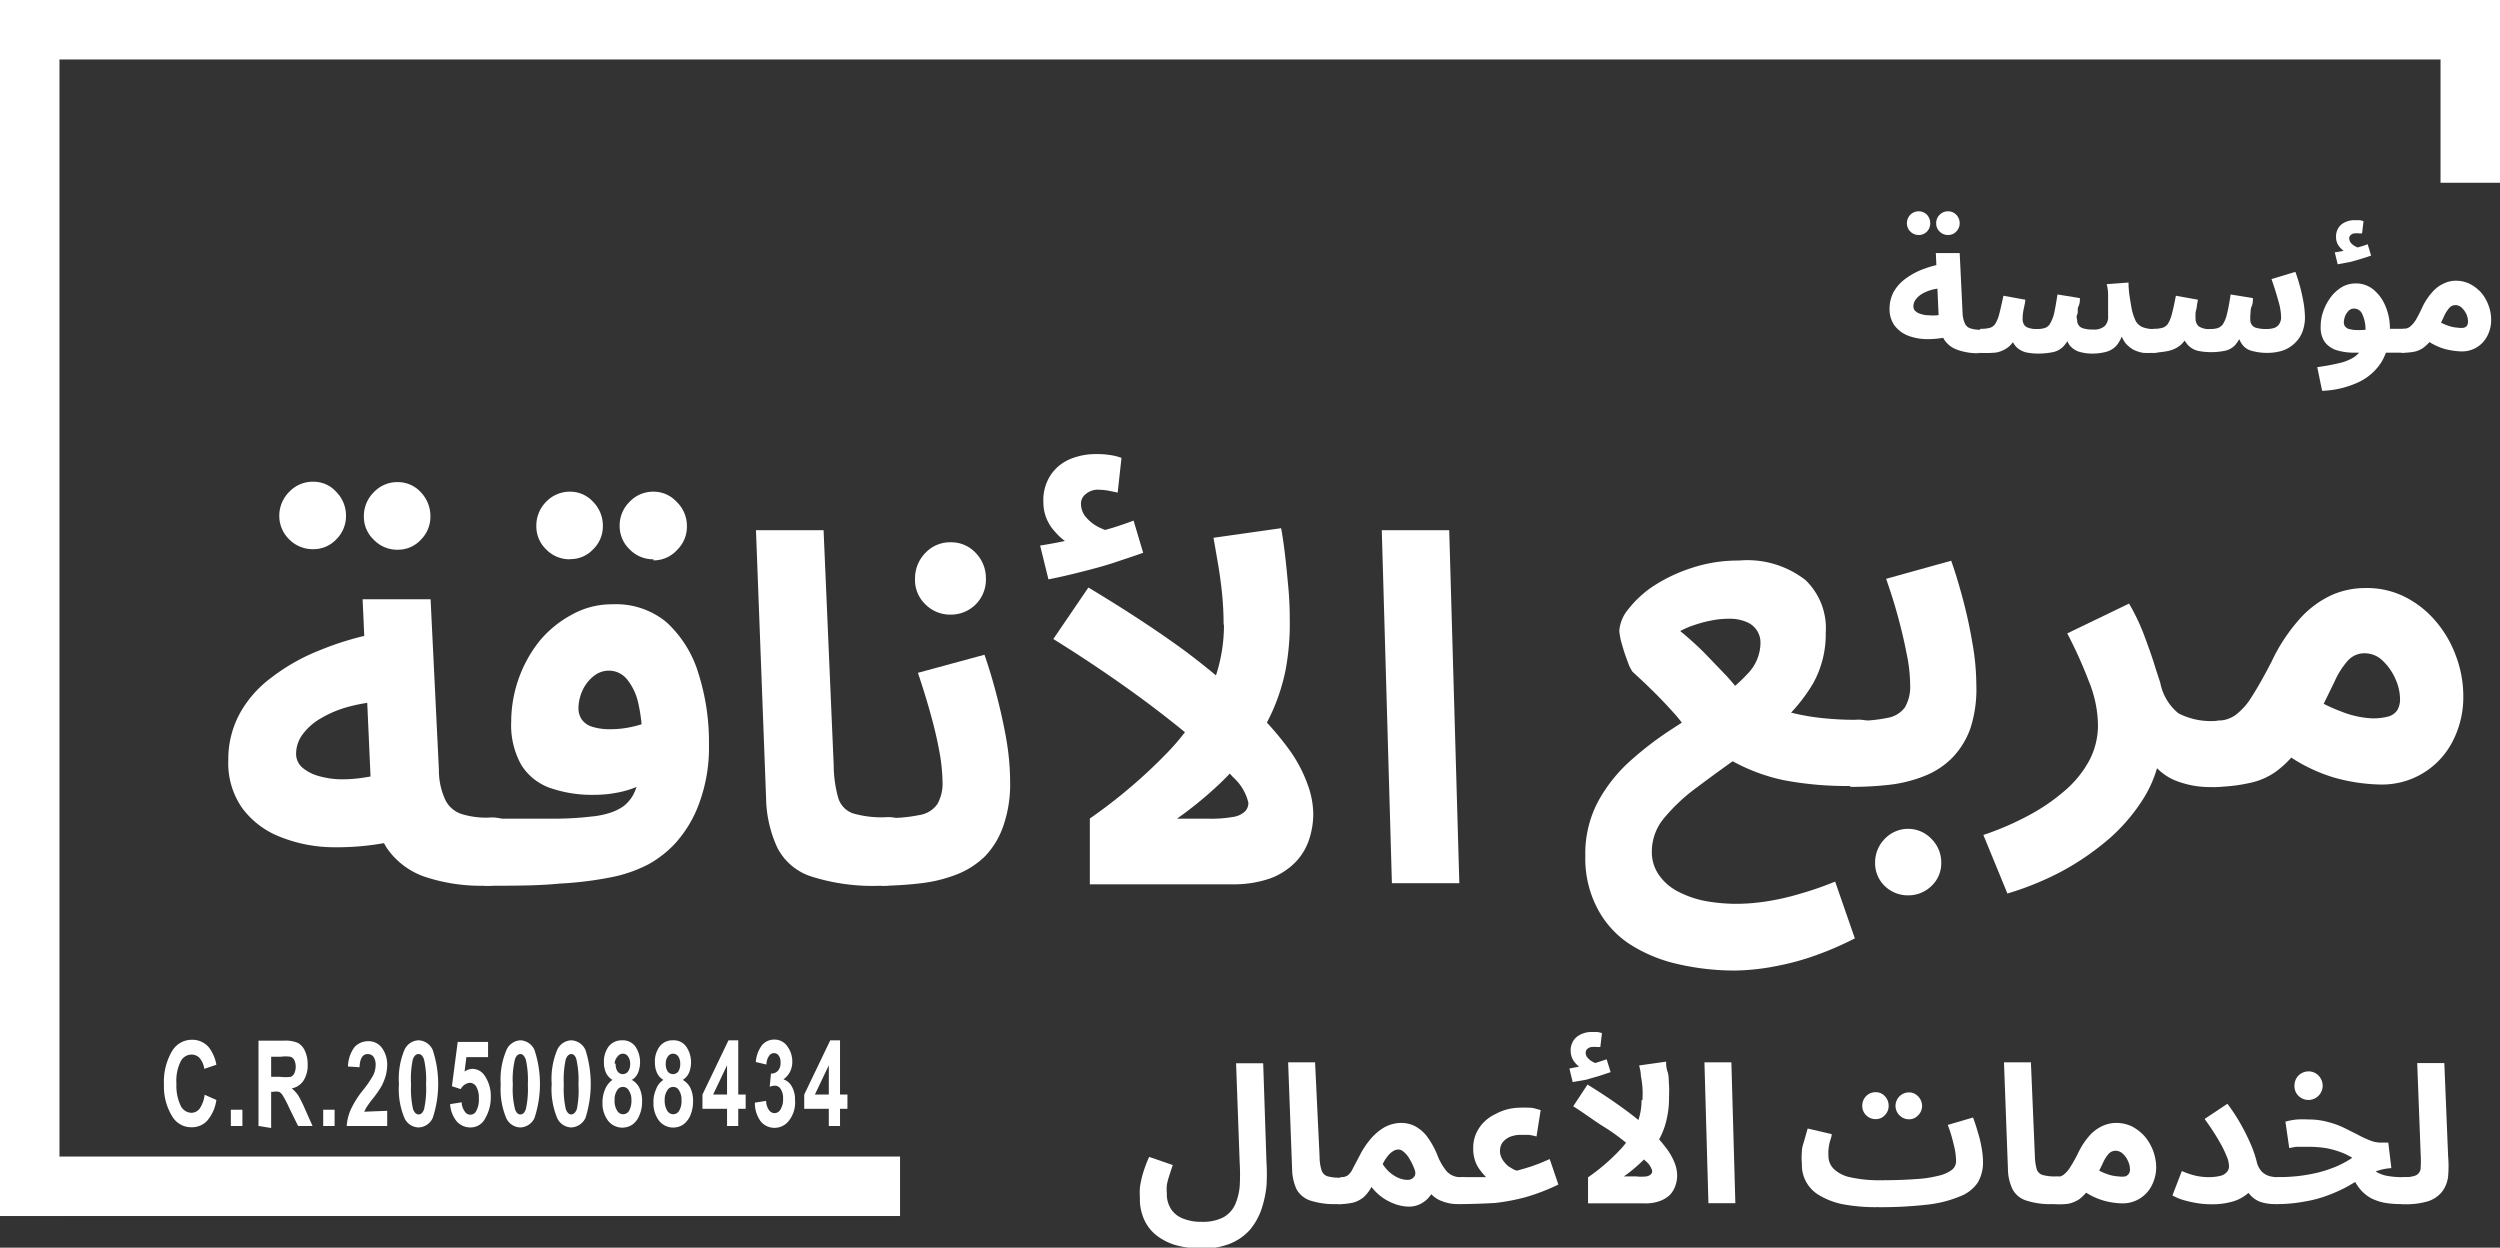
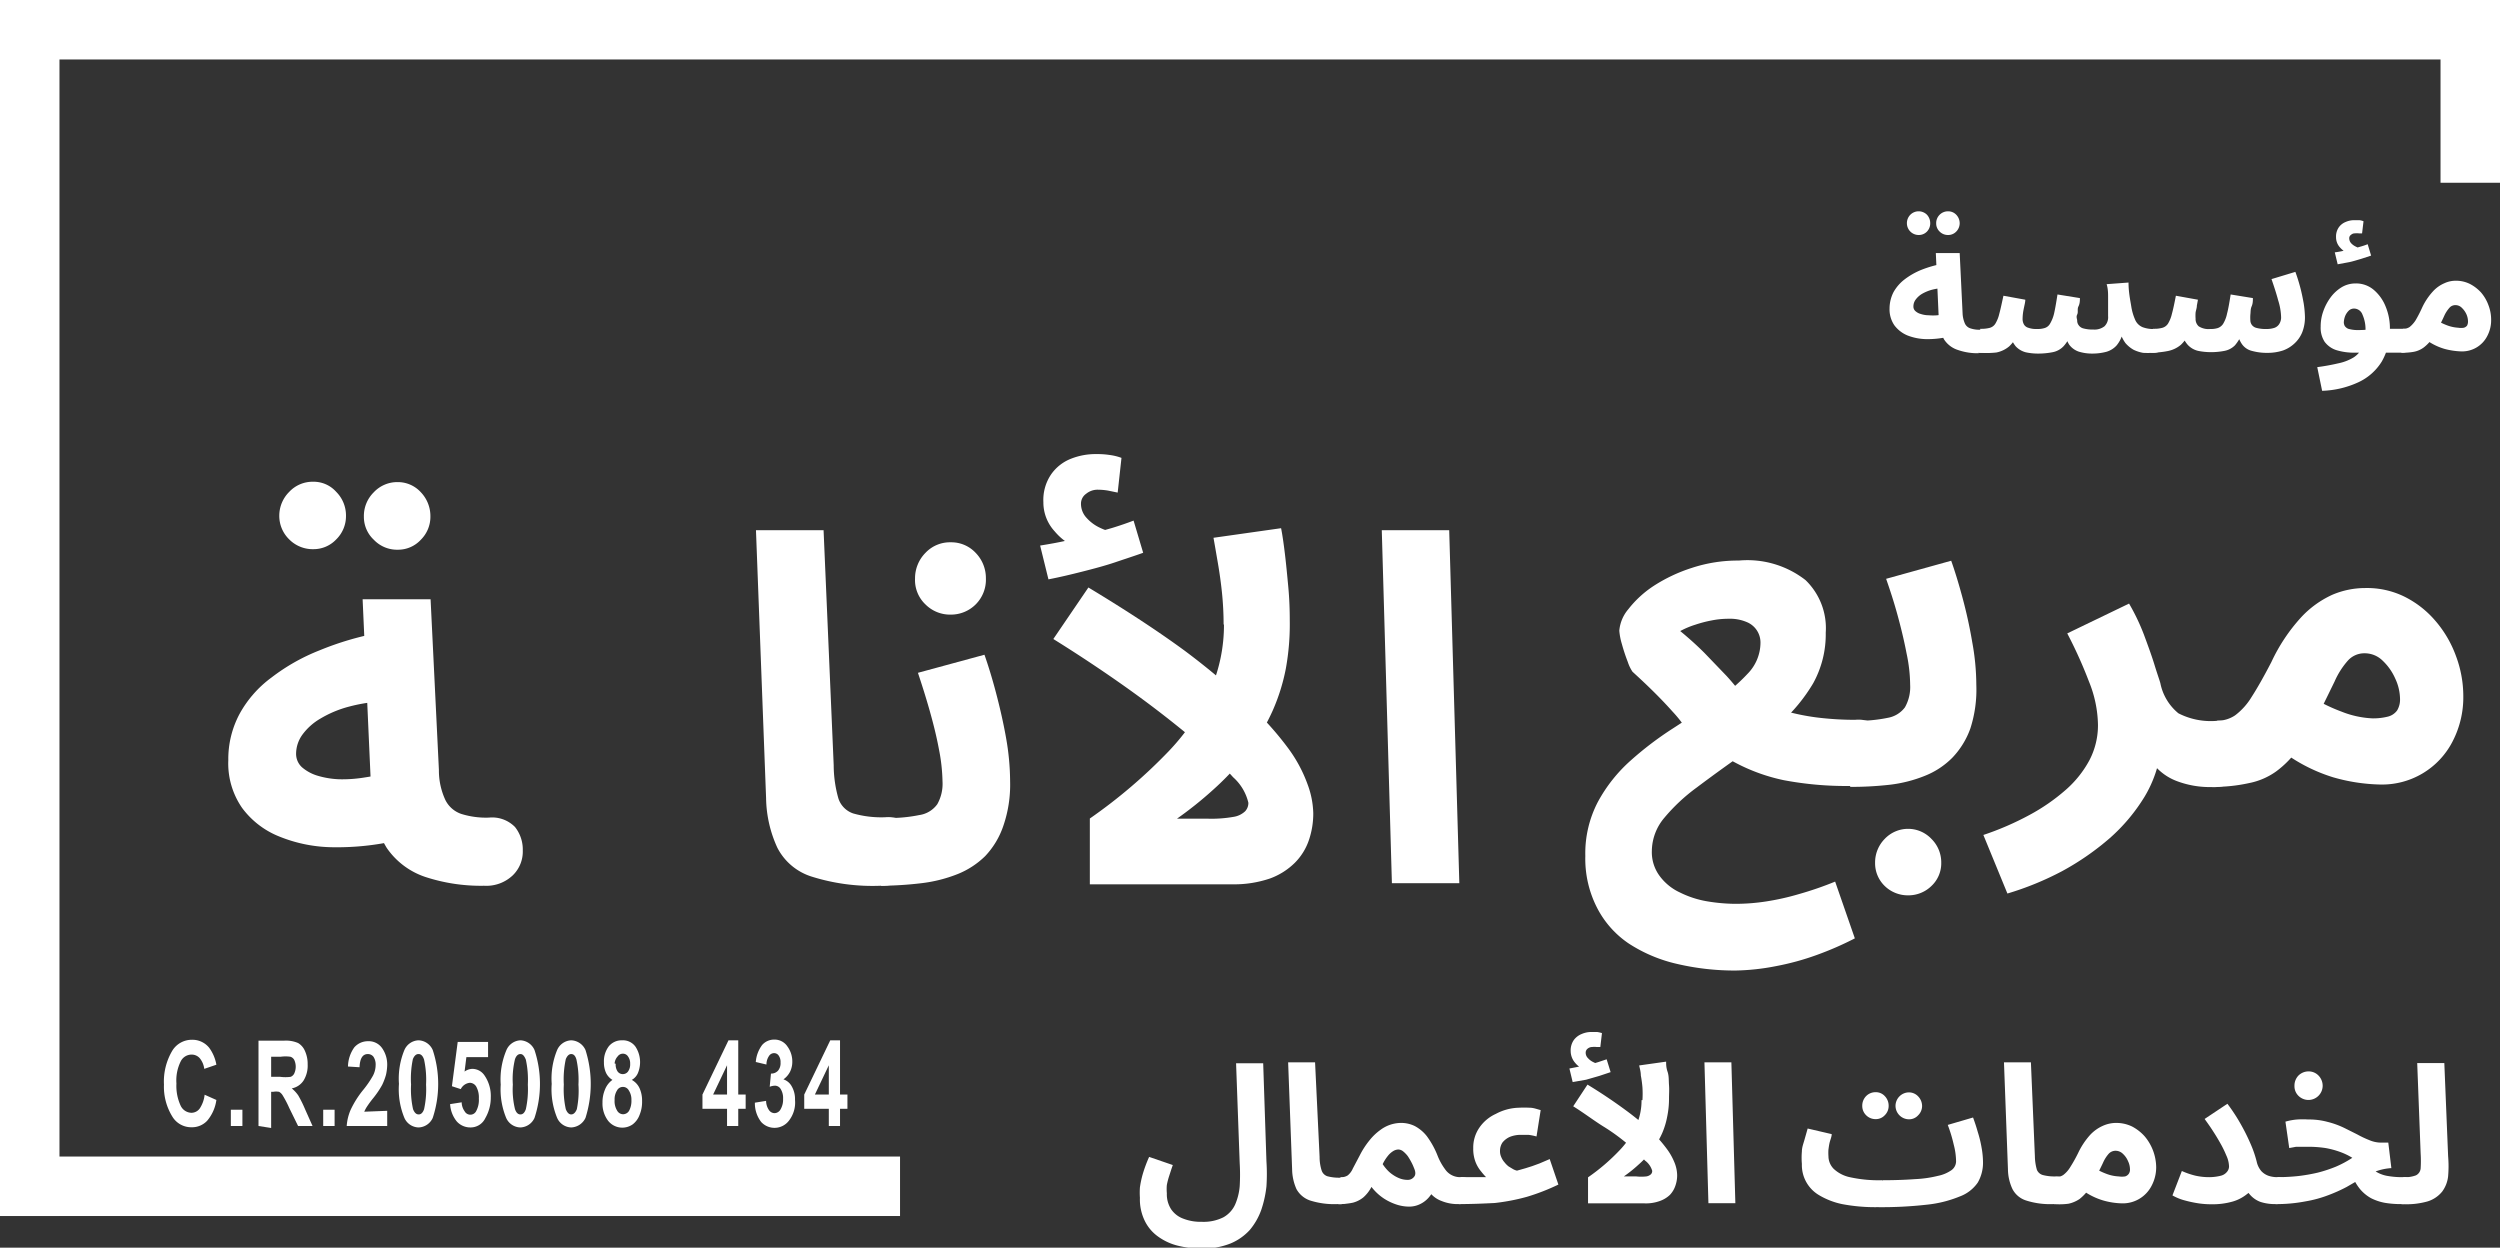
<svg xmlns="http://www.w3.org/2000/svg" viewBox="0 0 138.3 69.02">
  <rect x="0" y="0" width="138.3" height="69.02" fill="#333333" stroke="none" />
  <defs>
    <style>.cls-1{fill:#fff;}</style>
  </defs>
  <title>logo-fff</title>
  <g id="Layer_2" data-name="Layer 2">
    <g id="Layer_1-2" data-name="Layer 1">
      <path class="cls-1" d="M21.9,46.51a14.86,14.86,0,0,1-3.44.36,8.08,8.08,0,0,1-3-.59,4.73,4.73,0,0,1-2.07-1.59,4.32,4.32,0,0,1-.76-2.64,5.29,5.29,0,0,1,.63-2.57,6.19,6.19,0,0,1,1.76-2,10.9,10.9,0,0,1,2.65-1.5A16.55,16.55,0,0,1,21,35l.37,3.79a9,9,0,0,0-2.06.3,6.06,6.06,0,0,0-1.58.66,3.25,3.25,0,0,0-1,.89,1.82,1.82,0,0,0-.35,1.06,1,1,0,0,0,.32.74,2.35,2.35,0,0,0,.86.47,4.79,4.79,0,0,0,1.23.2A7.66,7.66,0,0,0,20.23,43a8.38,8.38,0,0,0,1.46-.35ZM17.36,30.38A1.83,1.83,0,0,1,16,29.84a1.81,1.81,0,0,1-.55-1.3A1.86,1.86,0,0,1,16,27.21a1.77,1.77,0,0,1,1.32-.56,1.67,1.67,0,0,1,1.28.56,1.85,1.85,0,0,1,.54,1.33,1.8,1.8,0,0,1-.54,1.3A1.72,1.72,0,0,1,17.36,30.38ZM26.78,49a9.86,9.86,0,0,1-3.26-.49,4.2,4.2,0,0,1-2.13-1.61,5.9,5.9,0,0,1-.85-3l-.48-10.75h3.76l.46,9.44a3.87,3.87,0,0,0,.36,1.67,1.53,1.53,0,0,0,.89.77,4.62,4.62,0,0,0,1.52.2,1.77,1.77,0,0,1,1.44.52,2,2,0,0,1,.43,1.3,1.83,1.83,0,0,1-.55,1.37A2.12,2.12,0,0,1,26.78,49ZM22,30.41a1.77,1.77,0,0,1-1.32-.55,1.73,1.73,0,0,1-.55-1.29,1.84,1.84,0,0,1,.55-1.34A1.78,1.78,0,0,1,22,26.67a1.72,1.72,0,0,1,1.28.56,1.91,1.91,0,0,1,.53,1.34,1.79,1.79,0,0,1-.53,1.29A1.71,1.71,0,0,1,22,30.41Z" />
-       <path class="cls-1" d="M26.78,49l.27-3.71c1.48,0,2.66,0,3.56,0a17.82,17.82,0,0,0,2.11-.12,4.67,4.67,0,0,0,1.13-.24,2.73,2.73,0,0,0,.64-.33,2,2,0,0,0,.55-.65,4,4,0,0,0,.36-1.11,9.36,9.36,0,0,0,.13-1.74,9.22,9.22,0,0,0-.22-2.2,3.16,3.16,0,0,0-.64-1.34,1.29,1.29,0,0,0-1-.46,1.34,1.34,0,0,0-.8.28,2.14,2.14,0,0,0-.62.76A2.44,2.44,0,0,0,32,39.2a1.08,1.08,0,0,0,.19.61,1.09,1.09,0,0,0,.59.4,3.18,3.18,0,0,0,1,.13A5.48,5.48,0,0,0,35,40.2a5.85,5.85,0,0,0,1.22-.42l.1,3.18a5.71,5.71,0,0,1-1,.53,5.58,5.58,0,0,1-1.18.36,6.75,6.75,0,0,1-1.27.12,7.1,7.1,0,0,1-2.44-.38,3.1,3.1,0,0,1-1.59-1.27,4.49,4.49,0,0,1-.56-2.4,7.22,7.22,0,0,1,1.55-4.44A6,6,0,0,1,31.64,34a4.5,4.5,0,0,1,2.24-.57,4.36,4.36,0,0,1,3,1,6.31,6.31,0,0,1,1.76,2.83,12.58,12.58,0,0,1,.58,3.94,8.89,8.89,0,0,1-.56,3.29,6.67,6.67,0,0,1-1.34,2.2,6,6,0,0,1-1.46,1.13,7.7,7.7,0,0,1-2,.7,19.85,19.85,0,0,1-2.91.36C29.79,49,28.4,49,26.78,49Zm4.75-18.06a1.8,1.8,0,0,1-1.32-.55,1.76,1.76,0,0,1-.54-1.29,1.87,1.87,0,0,1,.54-1.34,1.81,1.81,0,0,1,1.32-.56,1.71,1.71,0,0,1,1.28.56,1.87,1.87,0,0,1,.54,1.34,1.76,1.76,0,0,1-.54,1.29A1.7,1.7,0,0,1,31.53,30.93Zm4.62,0a1.8,1.8,0,0,1-1.32-.55,1.77,1.77,0,0,1-.55-1.3,1.82,1.82,0,0,1,.55-1.33,1.78,1.78,0,0,1,1.32-.56,1.72,1.72,0,0,1,1.28.56A1.84,1.84,0,0,1,38,29.11a1.79,1.79,0,0,1-.53,1.3A1.75,1.75,0,0,1,36.15,31Z" />
      <path class="cls-1" d="M48.72,49a11.21,11.21,0,0,1-3.83-.51A3.21,3.21,0,0,1,43,46.89a6.79,6.79,0,0,1-.62-2.73l-.56-14.83h3.74l.56,13a6.78,6.78,0,0,0,.26,1.84,1.3,1.3,0,0,0,.82.83,5.67,5.67,0,0,0,1.77.21,1.85,1.85,0,0,1,1.46.52,2,2,0,0,1,.44,1.3,1.84,1.84,0,0,1-.56,1.37A2.19,2.19,0,0,1,48.72,49Z" />
      <path class="cls-1" d="M48.74,49,49,45.25a8.22,8.22,0,0,0,1.85-.16,1.49,1.49,0,0,0,1-.6,2.3,2.3,0,0,0,.29-1.26,10,10,0,0,0-.2-1.79c-.13-.7-.31-1.42-.52-2.16s-.43-1.43-.64-2.06l3.68-1c.21.6.43,1.31.64,2.11s.4,1.62.55,2.46a14.06,14.06,0,0,1,.23,2.45,7,7,0,0,1-.38,2.46,4.55,4.55,0,0,1-1,1.66,4.63,4.63,0,0,1-1.54,1,7.93,7.93,0,0,1-2,.5A19.92,19.92,0,0,1,48.74,49ZM52.6,34a1.92,1.92,0,0,1-1.4-.56A1.86,1.86,0,0,1,50.62,32a2,2,0,0,1,.58-1.42A1.86,1.86,0,0,1,52.6,30a1.84,1.84,0,0,1,1.37.58A2,2,0,0,1,54.54,32a1.93,1.93,0,0,1-1.94,2Z" />
      <path class="cls-1" d="M58,32.05l-.46-1.87c.63-.1,1.09-.19,1.4-.26l1-.24-.27.66a3.21,3.21,0,0,1-1.32-.94,2.36,2.36,0,0,1-.63-1.62,2.51,2.51,0,0,1,.43-1.54,2.41,2.41,0,0,1,1.09-.86,3.69,3.69,0,0,1,1.39-.26,4.62,4.62,0,0,1,.76.05,2.94,2.94,0,0,1,.65.16l-.21,1.92-.53-.11a3.61,3.61,0,0,0-.59-.05,1,1,0,0,0-.63.23.66.66,0,0,0-.28.54,1.14,1.14,0,0,0,.32.8,2.28,2.28,0,0,0,.76.55,2.63,2.63,0,0,0,.74.23l-1.47.16,1.36-.39c.43-.13.83-.27,1.2-.41l.53,1.78c-.44.16-1,.34-1.56.53s-1.21.36-1.84.52S58.62,31.93,58,32.05Zm9.69,2.5a17.44,17.44,0,0,0-.09-1.76c-.06-.58-.14-1.14-.23-1.66s-.17-1-.24-1.38l3.74-.53c.07.35.14.83.21,1.41s.13,1.21.19,1.86.08,1.26.08,1.85A13.65,13.65,0,0,1,71.13,37a10.81,10.81,0,0,1-.72,2.3,11.35,11.35,0,0,1-1.2,2.07l-.48.64a15.84,15.84,0,0,1-1.62,1.68,20.76,20.76,0,0,1-2,1.6h1.73a7,7,0,0,0,1.39-.1,1.19,1.19,0,0,0,.65-.31.67.67,0,0,0,.18-.47A2.72,2.72,0,0,0,68.22,43a21,21,0,0,0-2.3-2.19c-1-.83-2.12-1.71-3.42-2.64s-2.72-1.88-4.23-2.82l1.94-2.85Q63.36,34.4,65.54,36a40,40,0,0,1,3.57,3,17.16,17.16,0,0,1,2.18,2.43,7.84,7.84,0,0,1,1.06,2,4.85,4.85,0,0,1,.3,1.56,4.55,4.55,0,0,1-.24,1.48,3.25,3.25,0,0,1-.78,1.26,3.8,3.8,0,0,1-1.38.87,6.16,6.16,0,0,1-2.11.32H60.29V45.28a28.86,28.86,0,0,0,4.37-3.73A12.49,12.49,0,0,0,67,38.08,9,9,0,0,0,67.71,34.55Z" />
      <path class="cls-1" d="M77,48.86l-.56-19.53h3.73l.56,19.53Z" />
      <path class="cls-1" d="M96,53.69a14,14,0,0,1-3.24-.37,8.25,8.25,0,0,1-2.65-1.12,5.29,5.29,0,0,1-1.77-2,5.94,5.94,0,0,1-.64-2.85,6.14,6.14,0,0,1,.7-3,8.43,8.43,0,0,1,1.8-2.27,18.49,18.49,0,0,1,2.34-1.78l2.34-1.52a9.68,9.68,0,0,0,1.8-1.51,2.47,2.47,0,0,0,.71-1.71,1.22,1.22,0,0,0-.72-1.13,2.38,2.38,0,0,0-1.06-.2,4.76,4.76,0,0,0-.91.09,6.89,6.89,0,0,0-.92.24,4.7,4.7,0,0,0-.83.35c.45.37.9.77,1.34,1.21l1.23,1.28a13,13,0,0,1,.87,1.06,9.21,9.21,0,0,0,1.31.56,12.57,12.57,0,0,0,1.5.43,12.23,12.23,0,0,0,1.66.28,17,17,0,0,0,1.77.09,1.74,1.74,0,0,1,1.42.51,2,2,0,0,1,.41,1.27,1.78,1.78,0,0,1-.55,1.34,2.08,2.08,0,0,1-1.54.54,18.55,18.55,0,0,1-3.69-.32,10.17,10.17,0,0,1-2.74-1,19.74,19.74,0,0,1-2.5-1.58,6.93,6.93,0,0,0-.91-1.21c-.4-.45-.81-.87-1.22-1.27s-.75-.71-1-.94a2.16,2.16,0,0,1-.26-.54,10.21,10.21,0,0,1-.33-1,3.47,3.47,0,0,1-.14-.73,2.11,2.11,0,0,1,.5-1.19,5.82,5.82,0,0,1,1.39-1.28,8.8,8.8,0,0,1,2.11-1,8.11,8.11,0,0,1,2.61-.41,5.23,5.23,0,0,1,3.69,1.08A3.69,3.69,0,0,1,101,35a5.6,5.6,0,0,1-.69,2.79A9.29,9.29,0,0,1,98.49,40a23.11,23.11,0,0,1-2.31,1.88q-1.22.86-2.31,1.68a10.07,10.07,0,0,0-1.79,1.67,2.88,2.88,0,0,0-.7,1.84,2.21,2.21,0,0,0,.44,1.4,2.91,2.91,0,0,0,1.11.9,5.39,5.39,0,0,0,1.5.49A9.89,9.89,0,0,0,96,50a11.16,11.16,0,0,0,1.69-.13,13.88,13.88,0,0,0,1.83-.41,18.65,18.65,0,0,0,2-.69l1.09,3.14a17.65,17.65,0,0,1-2.11.92,14.44,14.44,0,0,1-2.27.62A12.57,12.57,0,0,1,96,53.69Z" />
      <path class="cls-1" d="M102.35,43.53l.26-3.66a7.92,7.92,0,0,0,1.82-.16,1.5,1.5,0,0,0,.95-.58,2.27,2.27,0,0,0,.29-1.24,8.68,8.68,0,0,0-.2-1.75c-.13-.68-.3-1.39-.5-2.12s-.42-1.4-.63-2l3.6-1c.21.59.42,1.28.63,2.06s.39,1.59.53,2.42a13.32,13.32,0,0,1,.23,2.39A7,7,0,0,1,109,40.3a4.54,4.54,0,0,1-1,1.62,4.44,4.44,0,0,1-1.52,1,7.5,7.5,0,0,1-1.92.49A19,19,0,0,1,102.35,43.53Zm3.21,6a1.83,1.83,0,0,1-1.3-.52,1.75,1.75,0,0,1-.53-1.28,1.86,1.86,0,0,1,.53-1.32,1.78,1.78,0,0,1,2.59,0,1.83,1.83,0,0,1,.54,1.32,1.72,1.72,0,0,1-.54,1.28A1.82,1.82,0,0,1,105.56,49.53Z" />
      <path class="cls-1" d="M111.05,49.43l-1.33-3.24a15.93,15.93,0,0,0,2.54-1.1,10.77,10.77,0,0,0,2-1.38,5.86,5.86,0,0,0,1.33-1.66,4.18,4.18,0,0,0,.47-1.94,6.62,6.62,0,0,0-.5-2.41,24.63,24.63,0,0,0-1.2-2.66l3.42-1.65a11.63,11.63,0,0,1,.83,1.74c.23.62.43,1.17.58,1.66s.27.82.32,1a2.88,2.88,0,0,0,1,1.67,3.92,3.92,0,0,0,2.08.42,1.75,1.75,0,0,1,1.42.51,1.88,1.88,0,0,1,.43,1.27,1.81,1.81,0,0,1-.54,1.34,2.15,2.15,0,0,1-1.57.54,5.14,5.14,0,0,1-1.88-.32,3,3,0,0,1-1.29-.91,2.92,2.92,0,0,1-.62-1.41l1,.55a6.65,6.65,0,0,1-.9,2.62,10,10,0,0,1-1.92,2.29,14.74,14.74,0,0,1-2.64,1.83A16.54,16.54,0,0,1,111.05,49.43Z" />
      <path class="cls-1" d="M122.38,43.53l.27-3.66a1.76,1.76,0,0,0,1-.3,3.6,3.6,0,0,0,.9-1c.31-.48.68-1.13,1.1-1.94a9.79,9.79,0,0,1,1.63-2.46,5.4,5.4,0,0,1,1.75-1.27,4.65,4.65,0,0,1,1.81-.37A4.7,4.7,0,0,1,133,33a5.41,5.41,0,0,1,1.73,1.35,6.21,6.21,0,0,1,1.13,1.93,6.33,6.33,0,0,1,.41,2.23,5.3,5.3,0,0,1-.59,2.5,4.38,4.38,0,0,1-4,2.39,10.06,10.06,0,0,1-2.61-.4A9.15,9.15,0,0,1,126,41.36l1.33-3.16a9.54,9.54,0,0,0,2.21,1.17,5.23,5.23,0,0,0,1.71.37,3.33,3.33,0,0,0,.86-.1.9.9,0,0,0,.5-.34,1.17,1.17,0,0,0,.16-.63,2.73,2.73,0,0,0-.26-1.12,3.06,3.06,0,0,0-.7-1,1.41,1.41,0,0,0-1-.41,1.22,1.22,0,0,0-.93.41,4.39,4.39,0,0,0-.73,1.15c-.24.49-.52,1.07-.85,1.73a15,15,0,0,1-1.17,2,5.39,5.39,0,0,1-1.22,1.25,3.85,3.85,0,0,1-1.49.64A9,9,0,0,1,122.38,43.53Z" />
      <path class="cls-1" d="M63.06,66.26a4.21,4.21,0,0,1,0-.57,5.37,5.37,0,0,1,.16-.75,7.49,7.49,0,0,1,.35-.94l1.31.45c-.08.22-.14.42-.2.6a4.13,4.13,0,0,0-.13.5,2.45,2.45,0,0,0,0,.46,1.53,1.53,0,0,0,.24.89,1.39,1.39,0,0,0,.68.52,2.61,2.61,0,0,0,1,.17,2.45,2.45,0,0,0,1.21-.25,1.54,1.54,0,0,0,.65-.71,3.24,3.24,0,0,0,.25-1,10.93,10.93,0,0,0,0-1.29l-.2-5.52h1.5l.18,5.43a10.6,10.6,0,0,1,0,1.38,6.1,6.1,0,0,1-.29,1.31,3.63,3.63,0,0,1-.63,1.1,3,3,0,0,1-1.07.75,4.09,4.09,0,0,1-1.62.28,5.45,5.45,0,0,1-1.3-.16,3.15,3.15,0,0,1-1.08-.5,2.3,2.3,0,0,1-.73-.85A2.71,2.71,0,0,1,63.06,66.26Z" />
      <path class="cls-1" d="M74,66.61a4.42,4.42,0,0,1-1.53-.2,1.36,1.36,0,0,1-.75-.63,2.79,2.79,0,0,1-.24-1.09l-.22-5.92h1.49L73,64a2.46,2.46,0,0,0,.11.74.5.5,0,0,0,.32.33,2.51,2.51,0,0,0,.71.08.72.72,0,0,1,.58.21.76.76,0,0,1,.17.52.7.7,0,0,1-.22.54A.86.86,0,0,1,74,66.61Z" />
      <path class="cls-1" d="M74.05,66.61l.11-1.49a.64.64,0,0,0,.4-.1,1,1,0,0,0,.28-.38l.38-.72a4.57,4.57,0,0,1,.56-.86,3,3,0,0,1,.58-.55,1.93,1.93,0,0,1,1.16-.39,1.71,1.71,0,0,1,.74.17,2.1,2.1,0,0,1,.67.56,4.71,4.71,0,0,1,.6,1.09,3.25,3.25,0,0,0,.41.74,1,1,0,0,0,.86.44.68.68,0,0,1,.57.21.76.76,0,0,1,.17.52.7.7,0,0,1-.22.54.85.85,0,0,1-.63.22,2.35,2.35,0,0,1-.94-.17,1.46,1.46,0,0,1-.68-.51l.31-.23a2,2,0,0,1-.28.47,1.49,1.49,0,0,1-.48.41,1.38,1.38,0,0,1-.69.17,2.27,2.27,0,0,1-.63-.1,3,3,0,0,1-.73-.34,2.84,2.84,0,0,1-.7-.65,2,2,0,0,1-.45.58,1.54,1.54,0,0,1-.57.29A3.66,3.66,0,0,1,74.05,66.61Zm2.44-2.21a2.33,2.33,0,0,0,.25.32,1.75,1.75,0,0,0,.33.28,1.79,1.79,0,0,0,.39.2,1.22,1.22,0,0,0,.41.07.43.43,0,0,0,.35-.16c.1-.11.1-.28,0-.5a2.56,2.56,0,0,0-.14-.31,3.79,3.79,0,0,0-.2-.34,1.55,1.55,0,0,0-.25-.26.45.45,0,0,0-.27-.11.57.57,0,0,0-.29.09,1.11,1.11,0,0,0-.29.26A2.29,2.29,0,0,0,76.49,64.4Z" />
      <path class="cls-1" d="M80.69,66.61l.11-1.49h.77l.41,0,.23,0a3.49,3.49,0,0,1-.27-.31,1.84,1.84,0,0,1-.31-.52,2,2,0,0,1-.13-.77,1.94,1.94,0,0,1,.34-1.14,2.2,2.2,0,0,1,.91-.76A2.83,2.83,0,0,1,84,61.28a6.28,6.28,0,0,1,.64,0c.19,0,.39.08.59.13L85,62.87a3.12,3.12,0,0,0-.44-.09l-.42,0a1.62,1.62,0,0,0-.61.11,1.09,1.09,0,0,0-.41.31.82.82,0,0,0-.14.47.77.77,0,0,0,.07.34,1,1,0,0,0,.18.29,1.25,1.25,0,0,0,.23.23l.25.15a.8.8,0,0,0,.21.08l.46-.13.38-.12.41-.15.56-.24.48,1.41a11.64,11.64,0,0,1-1.75.68,11.3,11.3,0,0,1-1.77.34C82.1,66.58,81.43,66.61,80.69,66.61Z" />
      <path class="cls-1" d="M87,59.86l-.18-.75.56-.11.4-.09-.11.26a1.2,1.2,0,0,1-.53-.37,1,1,0,0,1-.25-.65,1,1,0,0,1,.17-.61,1,1,0,0,1,.44-.34,1.32,1.32,0,0,1,.55-.11l.31,0a2,2,0,0,1,.26.06l-.09.77-.21,0a.9.9,0,0,0-.24,0,.4.4,0,0,0-.25.09.28.28,0,0,0-.11.22.42.42,0,0,0,.13.31.89.89,0,0,0,.3.22.71.71,0,0,0,.3.09l-.59.07.54-.16.48-.16.22.71-.63.21-.73.21Zm3.86,1a5.63,5.63,0,0,0,0-.71,6.57,6.57,0,0,0-.09-.66c0-.21-.06-.39-.09-.55l1.49-.21c0,.14,0,.33.08.56s.06.48.08.74,0,.51,0,.74a4.9,4.9,0,0,1-.1,1,4.3,4.3,0,0,1-.28.92,4.59,4.59,0,0,1-.48.83l-.19.25a5.81,5.81,0,0,1-.65.67,7.47,7.47,0,0,1-.8.64h.69a2.56,2.56,0,0,0,.55,0,.48.48,0,0,0,.26-.12.26.26,0,0,0,.07-.19A1.07,1.07,0,0,0,91,64.2a8.77,8.77,0,0,0-.91-.87c-.39-.33-.85-.68-1.37-1s-1.08-.75-1.69-1.13L87.82,60c.84.51,1.55,1,2.12,1.42a15.82,15.82,0,0,1,1.43,1.18,7.77,7.77,0,0,1,.87,1,3.37,3.37,0,0,1,.42.78,1.93,1.93,0,0,1,.12.63,1.7,1.7,0,0,1-.1.59,1.36,1.36,0,0,1-.3.5,1.56,1.56,0,0,1-.56.34,2.25,2.25,0,0,1-.84.13H87.85V65.13a11.08,11.08,0,0,0,1.74-1.49,4.79,4.79,0,0,0,.93-1.38A3.41,3.41,0,0,0,90.81,60.86Z" />
      <path class="cls-1" d="M94.51,66.56l-.22-7.79h1.49L96,66.56Z" />
      <path class="cls-1" d="M103.85,66.78a9.74,9.74,0,0,1-1.95-.17,4.12,4.12,0,0,1-1.28-.5,1.93,1.93,0,0,1-.94-1.72,4,4,0,0,1,0-.69c0-.23.09-.45.15-.67l.17-.6,1.33.31c0,.13-.06.27-.1.41s-.06.3-.08.44a2.6,2.6,0,0,0,0,.37,1,1,0,0,0,.29.7,1.88,1.88,0,0,0,.93.47,7.34,7.34,0,0,0,1.74.16l.22,1.15Zm-.09-4.87a.73.73,0,0,1-.53-.22.71.71,0,0,1-.21-.51.76.76,0,0,1,.21-.54.73.73,0,0,1,.53-.22.67.67,0,0,1,.51.22.76.76,0,0,1,.21.54.71.71,0,0,1-.21.51A.67.67,0,0,1,103.76,61.91Zm.1,4.87.27-1.49q1,0,1.8-.06a6.43,6.43,0,0,0,1.27-.18,2,2,0,0,0,.76-.32.61.61,0,0,0,.25-.49,3.81,3.81,0,0,0-.13-.92,7.94,7.94,0,0,0-.33-1.09l1.4-.41c.09.25.18.51.26.8a6.34,6.34,0,0,1,.21.86,4.71,4.71,0,0,1,.08.8,2.19,2.19,0,0,1-.29,1.14,2.09,2.09,0,0,1-1,.77,6.53,6.53,0,0,1-1.79.45A22.22,22.22,0,0,1,103.86,66.78Zm1.74-4.86a.75.75,0,0,1-.74-.73.75.75,0,0,1,.74-.76.7.7,0,0,1,.51.22.77.77,0,0,1,.22.54.72.72,0,0,1-.22.51A.67.67,0,0,1,105.6,61.92Z" />
      <path class="cls-1" d="M113.6,66.61a4.36,4.36,0,0,1-1.52-.2,1.29,1.29,0,0,1-.75-.63,2.62,2.62,0,0,1-.25-1.09l-.22-5.92h1.49l.22,5.2a2.83,2.83,0,0,0,.11.74A.5.5,0,0,0,113,65a2.51,2.51,0,0,0,.71.08.72.72,0,0,1,.58.21.77.77,0,0,1,.18.52.71.71,0,0,1-.23.54A.86.86,0,0,1,113.6,66.61Z" />
      <path class="cls-1" d="M113.61,66.61l.11-1.49a.74.74,0,0,0,.42-.12,1.52,1.52,0,0,0,.37-.41,8.21,8.21,0,0,0,.45-.8,4.12,4.12,0,0,1,.66-1,2.15,2.15,0,0,1,.71-.51,1.8,1.8,0,0,1,.74-.16,2,2,0,0,1,.88.2,2.47,2.47,0,0,1,.7.55,2.7,2.7,0,0,1,.63,1.7,2.16,2.16,0,0,1-.24,1,1.79,1.79,0,0,1-1.63,1,4.07,4.07,0,0,1-1.06-.16,3.77,3.77,0,0,1-1.28-.67l.54-1.29a4,4,0,0,0,.9.48,2.2,2.2,0,0,0,.7.15,1.16,1.16,0,0,0,.35,0,.38.38,0,0,0,.2-.14.4.4,0,0,0,.07-.26,1.06,1.06,0,0,0-.11-.45,1.15,1.15,0,0,0-.28-.4.58.58,0,0,0-.41-.17.52.52,0,0,0-.38.17,1.91,1.91,0,0,0-.3.47c-.09.2-.21.43-.34.7a5.4,5.4,0,0,1-.48.82,2.67,2.67,0,0,1-.49.51,1.76,1.76,0,0,1-.61.26A3.92,3.92,0,0,1,113.61,66.61Z" />
      <path class="cls-1" d="M122.13,65.12a2.68,2.68,0,0,0,.73-.08.63.63,0,0,0,.35-.23.46.46,0,0,0,.1-.29,1.55,1.55,0,0,0-.15-.6,5.8,5.8,0,0,0-.35-.71c-.14-.25-.29-.49-.44-.72s-.29-.42-.41-.59l1.26-.84a10,10,0,0,1,.79,1.22,11.09,11.09,0,0,1,.54,1.11,6.28,6.28,0,0,1,.29.87,1.2,1.2,0,0,0,.26.53,1,1,0,0,0,.41.26,1.53,1.53,0,0,0,.47.07.72.72,0,0,1,.58.21.76.76,0,0,1,.17.52.73.73,0,0,1-.21.54.87.87,0,0,1-.65.22,2.57,2.57,0,0,1-.82-.12,1.43,1.43,0,0,1-.59-.41,2.37,2.37,0,0,1-.42-.7l.65.14a1,1,0,0,1-.39.54,2.26,2.26,0,0,1-.79.41,4.06,4.06,0,0,1-1.17.15,4.63,4.63,0,0,1-.71-.05,6.41,6.41,0,0,1-.76-.16,2.85,2.85,0,0,1-.69-.28l.52-1.35a4.28,4.28,0,0,0,.76.26A3.47,3.47,0,0,0,122.13,65.12Z" />
      <path class="cls-1" d="M125.88,66.61l.11-1.49a10.88,10.88,0,0,0,1.14-.06,9.53,9.53,0,0,0,1.09-.19,7.61,7.61,0,0,0,1-.33,5.66,5.66,0,0,0,.91-.49,3.66,3.66,0,0,0-.69-.33,4.81,4.81,0,0,0-.79-.21,6.3,6.3,0,0,0-.89-.07h-.36l-.38,0-.38.07-.21-1.46a3.26,3.26,0,0,1,.65-.12,4.77,4.77,0,0,1,.61,0,3.9,3.9,0,0,1,1.06.13,4.77,4.77,0,0,1,.9.32l.76.38a5.79,5.79,0,0,0,.68.32,1.66,1.66,0,0,0,.64.13h.39l.17,1.41a3.06,3.06,0,0,0-.86.18,5.59,5.59,0,0,0-.78.38l-.83.48a8.53,8.53,0,0,1-1,.45,6.55,6.55,0,0,1-1.28.35A8.37,8.37,0,0,1,125.88,66.61Zm1.83-5.76a.79.79,0,0,1-.56-.23.74.74,0,0,1-.22-.55.8.8,0,0,1,.22-.57.79.79,0,0,1,.56-.23.75.75,0,0,1,.55.23.81.81,0,0,1,.23.57.79.79,0,0,1-.78.78Zm5.13,5.76a5.25,5.25,0,0,1-.91-.07,2.8,2.8,0,0,1-.77-.26,2.18,2.18,0,0,1-.62-.52,2.71,2.71,0,0,1-.45-.83l.84-.67a1.43,1.43,0,0,0,.47.53,1.79,1.79,0,0,0,.66.26,4.66,4.66,0,0,0,.89.07.68.68,0,0,1,.57.21.76.76,0,0,1,.17.52.73.73,0,0,1-.21.54A.86.86,0,0,1,132.84,66.61Z" />
      <path class="cls-1" d="M132.84,66.61l.11-1.49a1.69,1.69,0,0,0,.7-.1.47.47,0,0,0,.26-.38,6.52,6.52,0,0,0,0-.83l-.19-5h1.5l.21,5.15a6.47,6.47,0,0,1,0,1.11,1.73,1.73,0,0,1-.33.85,1.67,1.67,0,0,1-.8.54A4.26,4.26,0,0,1,132.84,66.61Z" />
      <path class="cls-1" d="M107.74,18.64a5.12,5.12,0,0,1-1.21.12,3,3,0,0,1-1-.2,1.73,1.73,0,0,1-.73-.56,1.55,1.55,0,0,1-.27-.93,2,2,0,0,1,.22-.91,2.32,2.32,0,0,1,.62-.71,4,4,0,0,1,.94-.53,6.32,6.32,0,0,1,1.16-.33l.13,1.33a3.87,3.87,0,0,0-.73.11,2.33,2.33,0,0,0-.55.23,1.22,1.22,0,0,0-.35.32.63.63,0,0,0-.12.37.33.33,0,0,0,.11.26.71.71,0,0,0,.3.16,1.38,1.38,0,0,0,.43.07,2.83,2.83,0,0,0,.5,0,2.72,2.72,0,0,0,.51-.13ZM106.14,13a.65.65,0,0,1-.65-.65.66.66,0,0,1,.19-.47.65.65,0,0,1,.92,0,.69.69,0,0,1,.18.47.65.65,0,0,1-.18.46A.62.62,0,0,1,106.14,13Zm3.32,6.54a3.27,3.27,0,0,1-1.15-.18,1.43,1.43,0,0,1-.75-.56,2.17,2.17,0,0,1-.3-1L107.09,14h1.32l.16,3.32a1.56,1.56,0,0,0,.13.58.5.5,0,0,0,.32.27,1.54,1.54,0,0,0,.53.07.63.63,0,0,1,.51.19.68.68,0,0,1,.15.45.66.66,0,0,1-.2.49A.76.76,0,0,1,109.46,19.51ZM107.77,13a.64.64,0,0,1-.47-.19.62.62,0,0,1-.19-.46.65.65,0,0,1,.66-.66.61.61,0,0,1,.45.19.68.68,0,0,1,.19.47.66.66,0,0,1-.19.46A.61.61,0,0,1,107.77,13Z" />
      <path class="cls-1" d="M109.46,19.51l.09-1.32a1.87,1.87,0,0,0,.51-.05.53.53,0,0,0,.32-.23,1.83,1.83,0,0,0,.22-.55c.07-.25.14-.59.23-1l1.21.22c0,.14-.05.31-.09.52a2.77,2.77,0,0,0-.06.53.62.62,0,0,0,.07.31.4.4,0,0,0,.24.19,1.28,1.28,0,0,0,.48.07,1.31,1.31,0,0,0,.42-.05.51.51,0,0,0,.3-.23,2,2,0,0,0,.23-.57c.06-.26.12-.61.19-1.06l1.24.2c0,.14,0,.3-.08.46s0,.31-.07.45,0,.25,0,.34A.41.41,0,0,0,115,18a.44.44,0,0,0,.26.17,1.91,1.91,0,0,0,.54.06.9.9,0,0,0,.62-.18.7.7,0,0,0,.2-.56V17c0-.17,0-.35,0-.56s0-.45-.08-.72l1.21-.09c0,.53.1,1,.15,1.31a2.94,2.94,0,0,0,.23.78.77.77,0,0,0,.4.38,1.67,1.67,0,0,0,.65.1.63.63,0,0,1,.51.19.68.68,0,0,1,.15.45.66.66,0,0,1-.19.49.81.81,0,0,1-.57.19,4.92,4.92,0,0,1-.52,0,2,2,0,0,1-.53-.17,1.7,1.7,0,0,1-.45-.37,2,2,0,0,1-.31-.65l.17.06a1.73,1.73,0,0,1-.35.72,1.22,1.22,0,0,1-.56.35,3,3,0,0,1-.78.1,2.49,2.49,0,0,1-.76-.11,1.1,1.1,0,0,1-.52-.38,1.25,1.25,0,0,1-.2-.69h.32a2,2,0,0,1-.43.77,1.12,1.12,0,0,1-.59.33,4.16,4.16,0,0,1-.87.08,3.2,3.2,0,0,1-.63-.07,1.16,1.16,0,0,1-.56-.33,1.65,1.65,0,0,1-.35-.82l.51,0a2,2,0,0,1-.52.82,1.57,1.57,0,0,1-.71.34A4.94,4.94,0,0,1,109.46,19.51Z" />
      <path class="cls-1" d="M119,19.51l.1-1.32a1.79,1.79,0,0,0,.5-.05.55.55,0,0,0,.33-.23,1.83,1.83,0,0,0,.22-.55c.07-.25.14-.59.22-1l1.22.22-.06.33c0,.13-.05.25-.07.38a2.24,2.24,0,0,0,0,.34.54.54,0,0,0,.17.42,1,1,0,0,0,.64.15,1.28,1.28,0,0,0,.41-.05.58.58,0,0,0,.3-.23,1.77,1.77,0,0,0,.22-.57c.07-.26.13-.61.2-1.06l1.23.2c0,.14,0,.3-.07.46s-.05.31-.07.45a2.47,2.47,0,0,0,0,.34.43.43,0,0,0,.08.23.44.44,0,0,0,.26.17,1.94,1.94,0,0,0,.55.06,1.35,1.35,0,0,0,.43-.06.52.52,0,0,0,.28-.22.67.67,0,0,0,.1-.39,3.35,3.35,0,0,0-.16-.91c-.1-.38-.23-.77-.37-1.18l1.32-.4c.1.27.19.56.27.86s.14.6.19.88a5.8,5.8,0,0,1,.07.75,2.26,2.26,0,0,1-.15.85,1.72,1.72,0,0,1-.43.62,1.81,1.81,0,0,1-.64.39,2.72,2.72,0,0,1-.83.13,3.12,3.12,0,0,1-.89-.11A.94.94,0,0,1,124,19a1.56,1.56,0,0,1-.24-.7h.32a2.34,2.34,0,0,1-.44.8,1.1,1.1,0,0,1-.58.31,3.89,3.89,0,0,1-.83.07,3.47,3.47,0,0,1-.63-.07,1.12,1.12,0,0,1-.58-.34,1.61,1.61,0,0,1-.37-.81l.5,0a1.86,1.86,0,0,1-.51.82,1.6,1.6,0,0,1-.72.34A4.78,4.78,0,0,1,119,19.51Z" />
      <path class="cls-1" d="M128.46,21.62l-.27-1.31a11.75,11.75,0,0,0,1.16-.21,2.68,2.68,0,0,0,.84-.32,1.32,1.32,0,0,0,.5-.57,2.24,2.24,0,0,0,.17-.93,2,2,0,0,0-.17-.88.5.5,0,0,0-.45-.33.42.42,0,0,0-.33.14.89.89,0,0,0-.19.31,1.1,1.1,0,0,0-.06.33.49.49,0,0,0,.05.18.43.43,0,0,0,.2.16,1.85,1.85,0,0,0,.5.07,6.16,6.16,0,0,0,.94-.07h1.57a.67.67,0,0,1,.52.19.68.68,0,0,1,.15.45.66.66,0,0,1-.2.49.81.81,0,0,1-.56.19h-2.58a3.33,3.33,0,0,1-1-.14,1.31,1.31,0,0,1-.65-.46,1.42,1.42,0,0,1-.22-.84,2.47,2.47,0,0,1,.14-.84,2.91,2.91,0,0,1,.41-.78,2.16,2.16,0,0,1,.61-.56,1.49,1.49,0,0,1,.77-.21,1.51,1.51,0,0,1,1,.35,2.34,2.34,0,0,1,.66.92,3.15,3.15,0,0,1,.24,1.24,3.45,3.45,0,0,1-.45,1.81,3,3,0,0,1-1.28,1.14A5.16,5.16,0,0,1,128.46,21.62Zm.86-7-.16-.66a4.31,4.31,0,0,0,.5-.09l.35-.08-.1.23a1.24,1.24,0,0,1-.46-.33.83.83,0,0,1-.22-.57.89.89,0,0,1,.15-.54.85.85,0,0,1,.38-.3,1.19,1.19,0,0,1,.49-.1l.27,0a.86.86,0,0,1,.23.06l-.08.67-.18,0a.75.75,0,0,0-.21,0,.3.3,0,0,0-.22.08.22.22,0,0,0-.1.19.41.41,0,0,0,.11.28.83.83,0,0,0,.27.19.63.63,0,0,0,.26.08l-.52.06.48-.14a4.13,4.13,0,0,0,.42-.14l.19.63-.55.18c-.21.06-.42.13-.65.18Z" />
      <path class="cls-1" d="M132.84,19.51l.09-1.32a.62.62,0,0,0,.37-.1,1.55,1.55,0,0,0,.33-.37A7.44,7.44,0,0,0,134,17a3.53,3.53,0,0,1,.59-.88,1.84,1.84,0,0,1,.63-.45,1.49,1.49,0,0,1,.65-.14,1.71,1.71,0,0,1,.77.18,2.2,2.2,0,0,1,.62.48,2.27,2.27,0,0,1,.4.69,2.24,2.24,0,0,1,.15.81,1.86,1.86,0,0,1-.21.89,1.56,1.56,0,0,1-1.43.86,4,4,0,0,1-.94-.14,3.24,3.24,0,0,1-1.13-.59l.48-1.14a3.33,3.33,0,0,0,.8.43,2.09,2.09,0,0,0,.61.13.93.93,0,0,0,.31,0,.34.34,0,0,0,.18-.12.49.49,0,0,0,.05-.23,1,1,0,0,0-.09-.4,1.12,1.12,0,0,0-.25-.35.49.49,0,0,0-.36-.15.43.43,0,0,0-.33.15,1.82,1.82,0,0,0-.27.41c-.08.18-.18.39-.3.62a4.58,4.58,0,0,1-.42.72,2.1,2.1,0,0,1-.44.45,1.34,1.34,0,0,1-.53.23A3.14,3.14,0,0,1,132.84,19.51Z" />
      <path class="cls-1" d="M11.32,60.56l.65.29A2.24,2.24,0,0,1,11.46,62a1.15,1.15,0,0,1-.87.36,1.22,1.22,0,0,1-1.05-.58A3.14,3.14,0,0,1,9.07,60a3.34,3.34,0,0,1,.47-1.89,1.27,1.27,0,0,1,1.09-.59,1.19,1.19,0,0,1,.94.44,2.22,2.22,0,0,1,.4.94l-.67.23a1.15,1.15,0,0,0-.25-.59.59.59,0,0,0-.45-.2.67.67,0,0,0-.6.37,2.37,2.37,0,0,0-.24,1.23A2.6,2.6,0,0,0,10,61.18a.68.68,0,0,0,.59.38.57.57,0,0,0,.46-.24A1.7,1.7,0,0,0,11.32,60.56Z" />
      <path class="cls-1" d="M12.77,62.29v-.9h.64v.9Z" />
      <path class="cls-1" d="M14.3,62.29V57.57h1.41a1.69,1.69,0,0,1,.78.13.93.93,0,0,1,.38.44,1.73,1.73,0,0,1,.15.75,1.56,1.56,0,0,1-.23.89,1,1,0,0,1-.65.43,1.87,1.87,0,0,1,.36.39,6.83,6.83,0,0,1,.38.77l.41.92h-.8l-.49-1a5.79,5.79,0,0,0-.36-.69.54.54,0,0,0-.2-.2.87.87,0,0,0-.33,0H15v2ZM15,59.57h.5a2.2,2.2,0,0,0,.58,0,.37.37,0,0,0,.2-.19.9.9,0,0,0,0-.74.37.37,0,0,0-.21-.18,1.93,1.93,0,0,0-.55,0H15Z" />
      <path class="cls-1" d="M17.88,62.29v-.9h.63v.9Z" />
      <path class="cls-1" d="M21.42,61.45v.84H19.18a2.7,2.7,0,0,1,.22-.9,5.29,5.29,0,0,1,.72-1.13,5.43,5.43,0,0,0,.51-.75,1.28,1.28,0,0,0,.15-.58.78.78,0,0,0-.12-.47.39.39,0,0,0-.31-.15c-.29,0-.44.24-.46.73L19.25,59a1.89,1.89,0,0,1,.35-1.06,1,1,0,0,1,.76-.34.9.9,0,0,1,.79.4,1.57,1.57,0,0,1,.27.91,2.6,2.6,0,0,1-.07.56,3.42,3.42,0,0,1-.21.55,5,5,0,0,1-.47.7,6,6,0,0,0-.39.53,2,2,0,0,0-.13.25Z" />
      <path class="cls-1" d="M23.15,57.55a.89.89,0,0,1,.79.54,6,6,0,0,1,0,3.75.89.89,0,0,1-.78.53.88.88,0,0,1-.79-.53,4.14,4.14,0,0,1-.3-1.88,4.14,4.14,0,0,1,.3-1.87A.89.89,0,0,1,23.15,57.55Zm0,.76c-.13,0-.23.09-.31.28A5.28,5.28,0,0,0,22.74,60a5.09,5.09,0,0,0,.11,1.36c.08.2.18.29.31.29s.23-.09.3-.29A5.14,5.14,0,0,0,23.57,60a5.28,5.28,0,0,0-.11-1.38C23.39,58.4,23.28,58.31,23.16,58.31Z" />
      <path class="cls-1" d="M24.9,61.08l.64-.1a.86.86,0,0,0,.16.49.36.36,0,0,0,.64,0,1.3,1.3,0,0,0,.15-.7,1.23,1.23,0,0,0-.14-.65.42.42,0,0,0-.36-.22.63.63,0,0,0-.5.35L25,60.09l.32-2.45H27v.84h-1.2l-.1.8a.75.75,0,0,1,.43-.15.81.81,0,0,1,.67.36,2,2,0,0,1,.35,1.22,2.26,2.26,0,0,1-.3,1.14.9.9,0,0,1-.84.52,1,1,0,0,1-.74-.33A1.67,1.67,0,0,1,24.9,61.08Z" />
      <path class="cls-1" d="M28.79,57.55a.89.89,0,0,1,.78.54,6,6,0,0,1,0,3.75.89.89,0,0,1-.78.53.88.88,0,0,1-.79-.53A4.14,4.14,0,0,1,27.7,60a4.14,4.14,0,0,1,.3-1.87A.89.89,0,0,1,28.79,57.55Zm0,.76c-.13,0-.23.09-.3.28A4.71,4.71,0,0,0,28.37,60a4.55,4.55,0,0,0,.12,1.36c.07.2.17.29.3.29s.23-.09.3-.29A5.14,5.14,0,0,0,29.2,60a5.28,5.28,0,0,0-.11-1.38C29,58.4,28.91,58.31,28.79,58.31Z" />
      <path class="cls-1" d="M31.6,57.55a.9.9,0,0,1,.79.54,6.21,6.21,0,0,1,0,3.75.91.91,0,0,1-.79.53.88.88,0,0,1-.78-.53,4.14,4.14,0,0,1-.3-1.88,4.14,4.14,0,0,1,.3-1.87A.89.89,0,0,1,31.6,57.55Zm0,.76c-.12,0-.22.09-.3.28A5.28,5.28,0,0,0,31.19,60a5.09,5.09,0,0,0,.11,1.36c.08.2.18.29.3.29s.23-.09.31-.29A5.14,5.14,0,0,0,32,60a5.28,5.28,0,0,0-.11-1.38C31.83,58.4,31.73,58.31,31.6,58.31Z" />
      <path class="cls-1" d="M33.88,59.74a.92.92,0,0,1-.35-.38,1.35,1.35,0,0,1-.12-.59,1.37,1.37,0,0,1,.27-.89.92.92,0,0,1,.74-.33.85.85,0,0,1,.74.36,1.57,1.57,0,0,1,.13,1.45.79.79,0,0,1-.34.38,1,1,0,0,1,.43.46,1.66,1.66,0,0,1,.14.71,1.86,1.86,0,0,1-.14.77,1.16,1.16,0,0,1-.38.52A1,1,0,0,1,33.64,62a1.57,1.57,0,0,1-.31-1,1.79,1.79,0,0,1,.14-.73A1.18,1.18,0,0,1,33.88,59.74ZM34,60.85a1,1,0,0,0,.14.59.38.38,0,0,0,.33.2.39.39,0,0,0,.33-.19,1.15,1.15,0,0,0,.13-.59.92.92,0,0,0-.14-.53.37.37,0,0,0-.66,0A.91.91,0,0,0,34,60.85Zm.06-2a.67.67,0,0,0,.11.43.35.35,0,0,0,.28.14.36.36,0,0,0,.29-.14.67.67,0,0,0,.12-.43.65.65,0,0,0-.12-.41.33.33,0,0,0-.28-.15.35.35,0,0,0-.29.15A.64.64,0,0,0,34,58.83Z" />
-       <path class="cls-1" d="M36.7,59.74a.86.86,0,0,1-.35-.38,1.35,1.35,0,0,1-.12-.59,1.37,1.37,0,0,1,.27-.89.89.89,0,0,1,.73-.33.84.84,0,0,1,.74.36,1.54,1.54,0,0,1,.14,1.45.91.91,0,0,1-.34.38,1.06,1.06,0,0,1,.43.46,1.66,1.66,0,0,1,.14.71,2,2,0,0,1-.14.77,1.25,1.25,0,0,1-.39.52A1,1,0,0,1,36.46,62a1.57,1.57,0,0,1-.31-1,1.64,1.64,0,0,1,.14-.73A1,1,0,0,1,36.7,59.74Zm.07,1.11a1.07,1.07,0,0,0,.14.59.38.38,0,0,0,.33.2.39.39,0,0,0,.33-.19,1.05,1.05,0,0,0,.13-.59.93.93,0,0,0-.13-.53.37.37,0,0,0-.66,0A.91.91,0,0,0,36.77,60.85Zm.06-2a.74.74,0,0,0,.11.43.37.37,0,0,0,.58,0,.74.74,0,0,0,.11-.43.71.71,0,0,0-.11-.41.35.35,0,0,0-.28-.15.34.34,0,0,0-.29.15A.65.65,0,0,0,36.83,58.83Z" />
      <path class="cls-1" d="M40.22,62.29v-.95H38.86v-.79l1.44-3h.54v3h.41v.79h-.41v.95Zm0-1.74V58.93l-.77,1.62Z" />
      <path class="cls-1" d="M41.76,61l.62-.1a.91.91,0,0,0,.16.51.38.38,0,0,0,.31.17.39.39,0,0,0,.33-.21,1.06,1.06,0,0,0,.14-.58.94.94,0,0,0-.13-.54.37.37,0,0,0-.32-.19.88.88,0,0,0-.29.06l.07-.73a.5.5,0,0,0,.39-.16.64.64,0,0,0,.14-.45.61.61,0,0,0-.1-.38.3.3,0,0,0-.26-.14.33.33,0,0,0-.28.16.82.82,0,0,0-.14.47l-.59-.14a1.8,1.8,0,0,1,.35-.94.88.88,0,0,1,.68-.3.85.85,0,0,1,.72.38,1.4,1.4,0,0,1,.27.83,1.25,1.25,0,0,1-.12.56,1.17,1.17,0,0,1-.37.43.82.82,0,0,1,.46.39,1.4,1.4,0,0,1,.18.74A1.63,1.63,0,0,1,43.64,62a1,1,0,0,1-1.53.07A1.69,1.69,0,0,1,41.76,61Z" />
-       <path class="cls-1" d="M45.85,62.29v-.95H44.49v-.79l1.44-3h.54v3h.41v.79h-.41v.95Zm0-1.74V58.93l-.77,1.62Z" />
+       <path class="cls-1" d="M45.85,62.29v-.95H44.49v-.79l1.44-3h.54v3h.41v.79h-.41v.95Zm0-1.74V58.93l-.77,1.62" />
      <rect class="cls-1" width="138.3" height="3.29" />
      <rect class="cls-1" y="63.98" width="49.79" height="3.29" />
      <rect class="cls-1" x="-31.99" y="31.99" width="67.27" height="3.29" transform="translate(35.28 31.99) rotate(90)" />
      <rect class="cls-1" x="131.6" y="3.41" width="10.11" height="3.29" transform="translate(141.71 -131.6) rotate(90)" />
    </g>
  </g>
</svg>